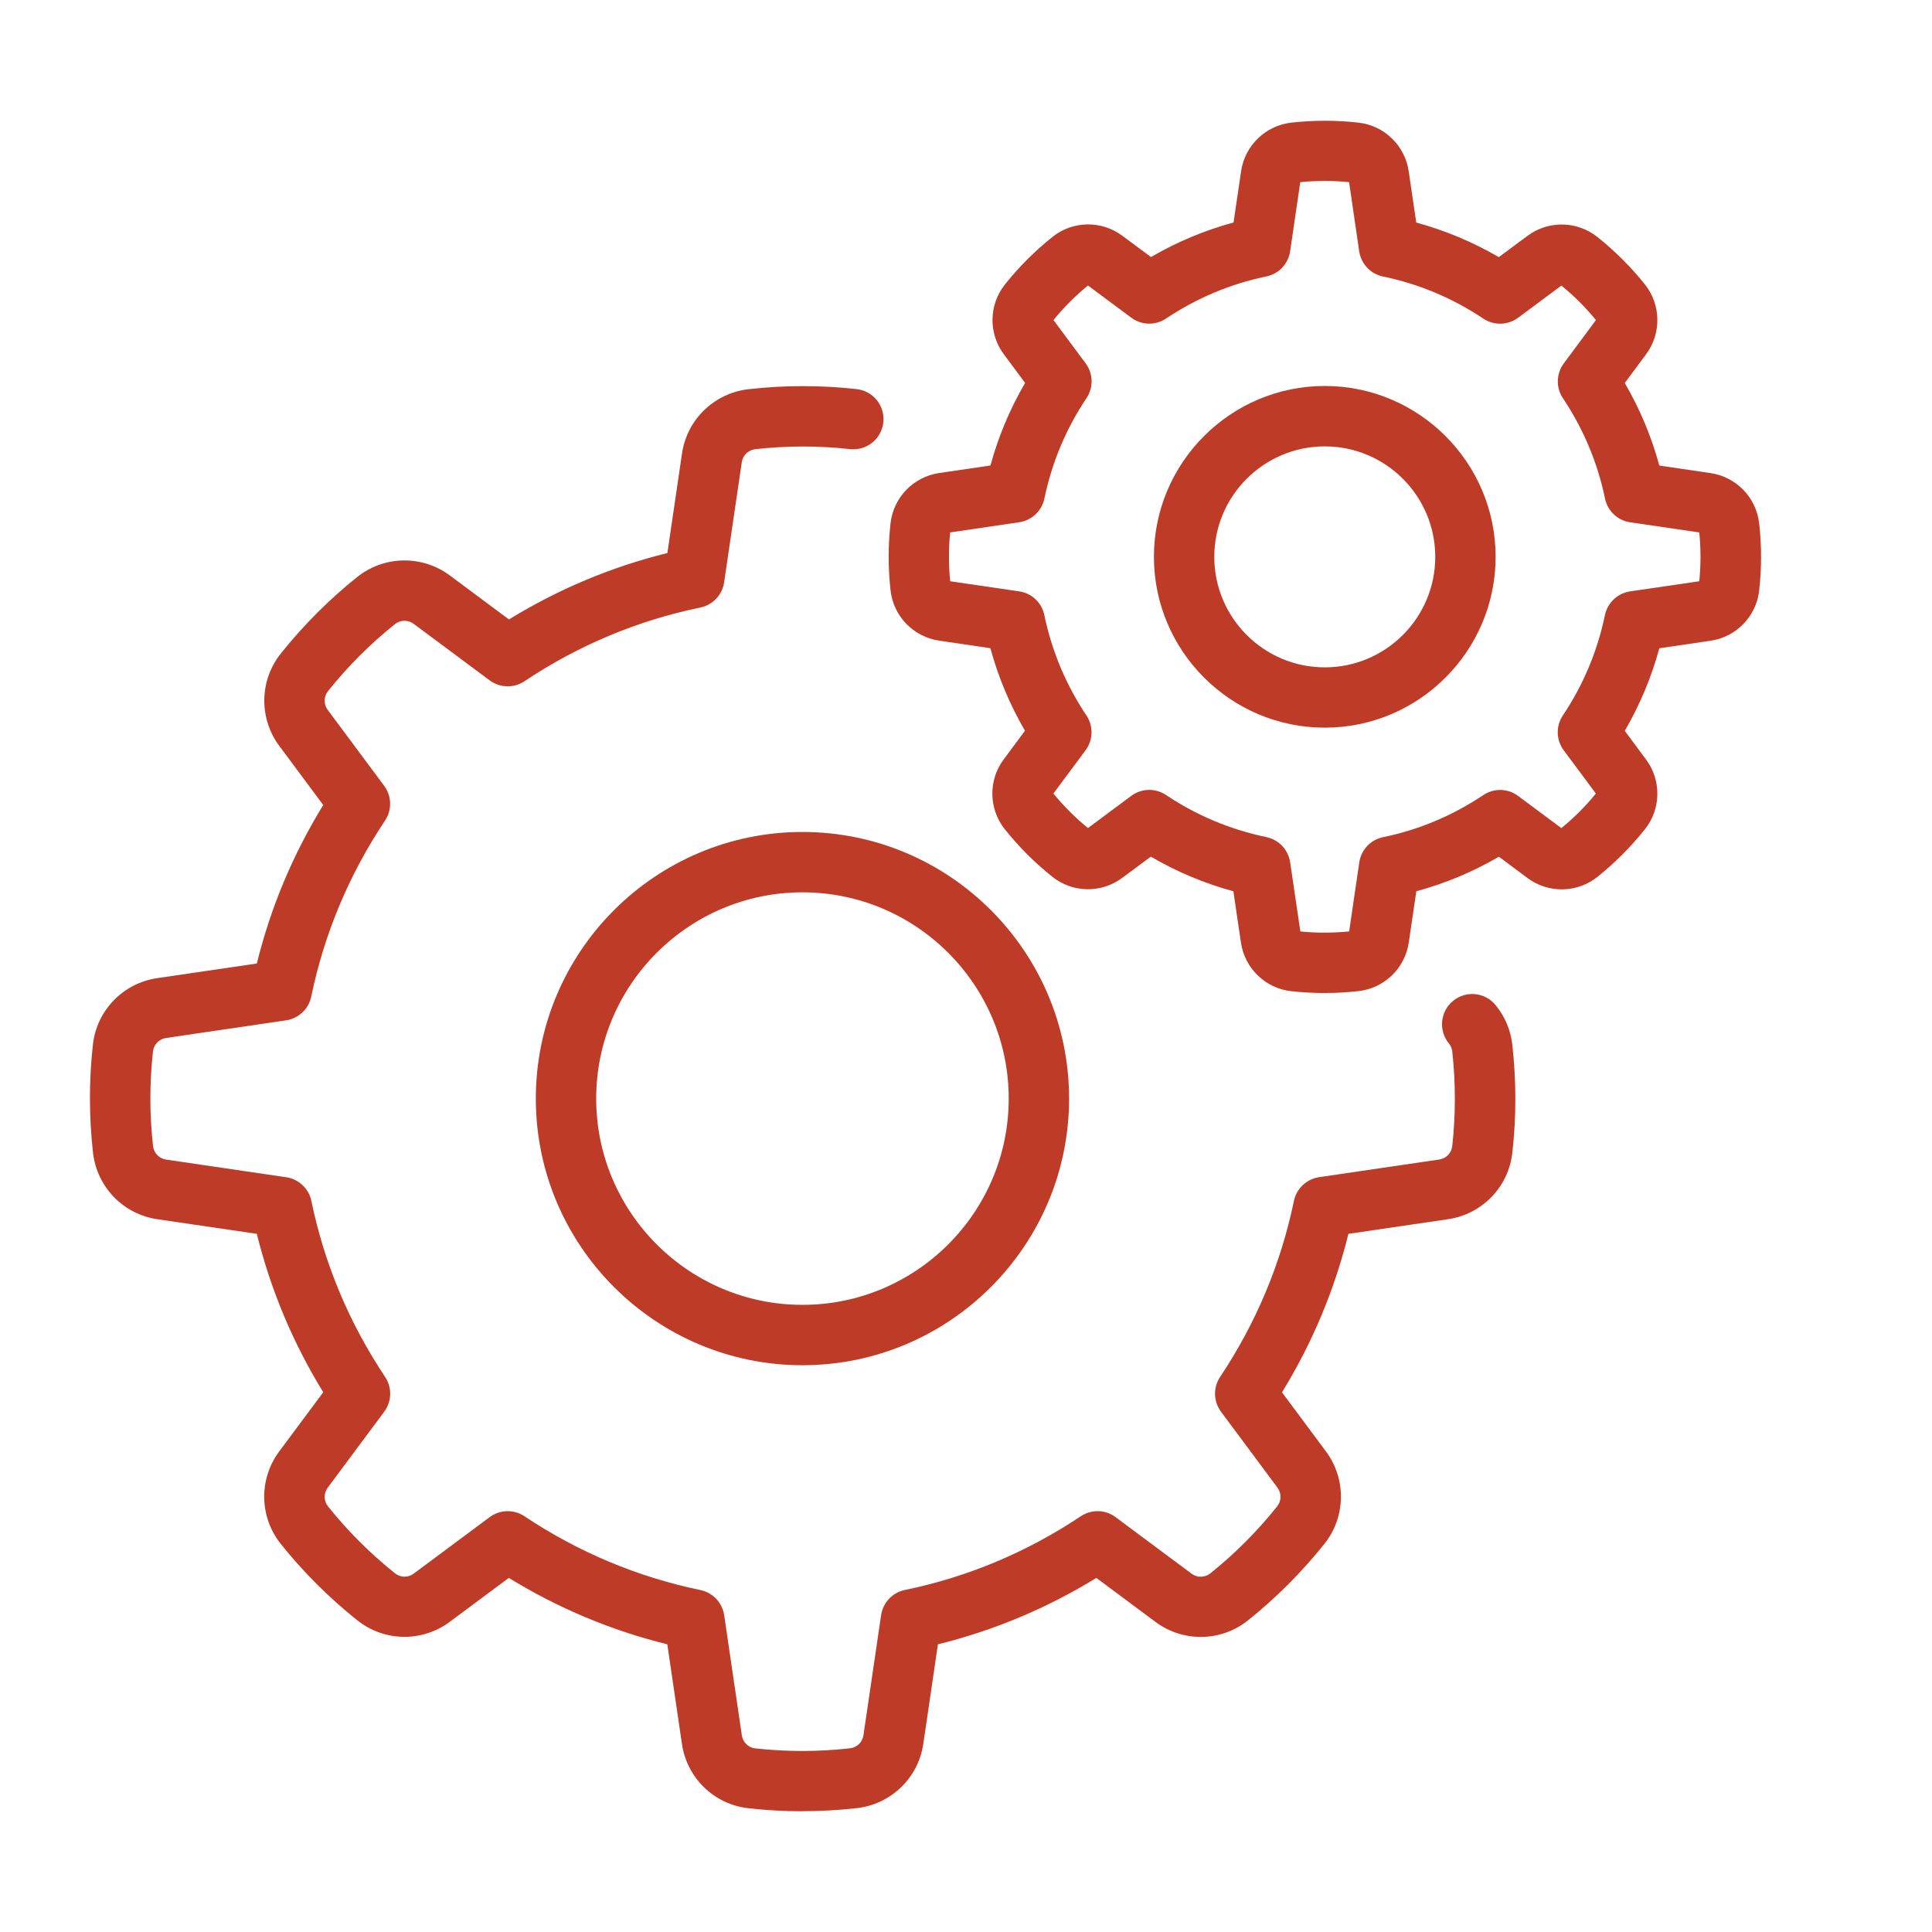
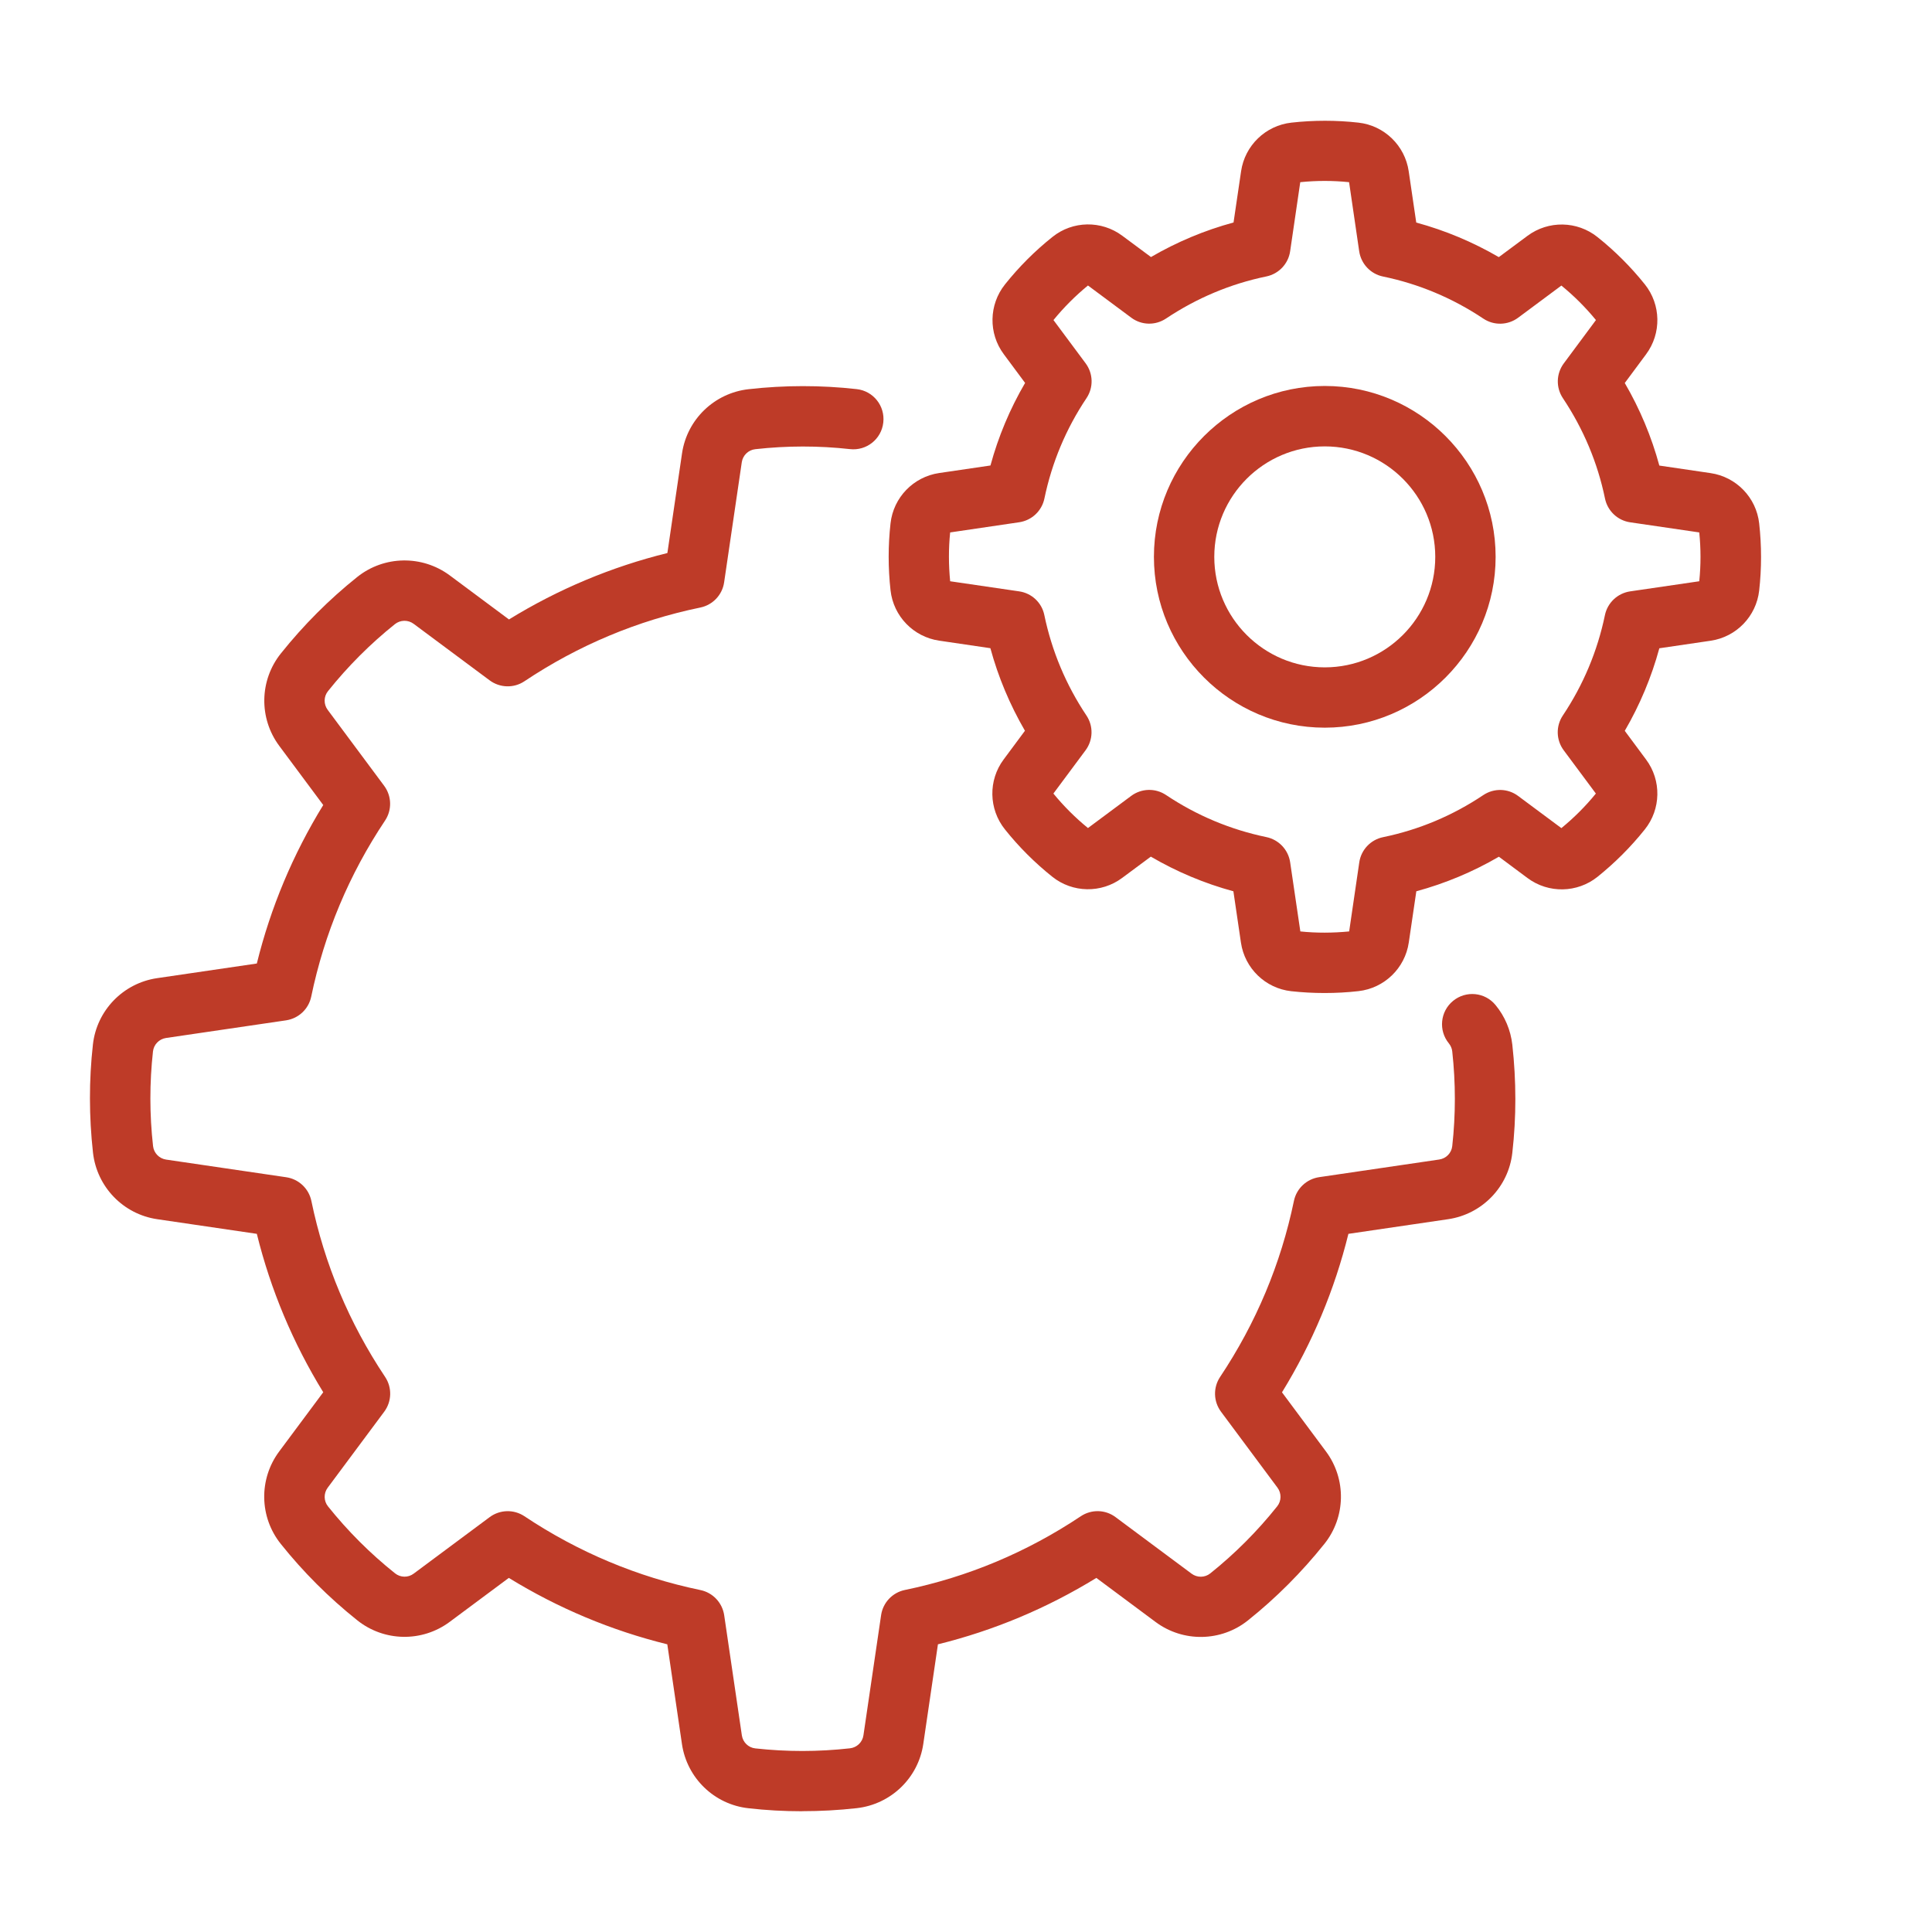
<svg xmlns="http://www.w3.org/2000/svg" width="1200pt" height="1200pt" version="1.1" viewBox="0 0 1200 1200">
  <g fill="#be3b28">
    <path d="m498.1 1125c-11.156 0-22.266-0.609-33.281-1.875-21.188-2.344-38.156-18.75-41.25-39.891l-9.094-61.922c-34.781-8.578-67.781-22.406-98.438-41.25l-36.75 27.328c-17.156 12.75-40.734 12.328-57.422-1.031-17.625-14.062-33.609-30.047-47.484-47.438-13.312-16.641-13.734-40.219-0.984-57.375l27.375-36.797c-18.844-30.656-32.672-63.656-41.25-98.391l-61.875-9.094c-21.094-3.094-37.5-20.062-39.891-41.344-2.484-22.359-2.531-44.953-0.047-67.125 2.344-21.188 18.75-38.156 39.891-41.25l61.922-9.094c8.578-34.781 22.406-67.781 41.25-98.438l-27.328-36.75c-12.75-17.156-12.328-40.734 1.031-57.422 14.062-17.578 30-33.562 47.438-47.484 16.688-13.312 40.266-13.688 57.422-0.984l36.797 27.375c30.656-18.844 63.656-32.672 98.391-41.25l9.094-61.875c3.094-21.141 20.109-37.5 41.344-39.891 22.406-2.531 45-2.531 67.125-0.047 10.312 1.125 17.719 10.406 16.547 20.719-1.125 10.312-10.406 17.719-20.719 16.547-19.359-2.156-39.141-2.156-58.781 0.047-4.312 0.469-7.734 3.797-8.391 8.062l-10.969 74.625c-1.125 7.781-7.031 14.062-14.766 15.656-39.094 8.062-75.844 23.484-109.27 45.797-6.562 4.406-15.234 4.172-21.609-0.562l-47.203-35.109c-3.469-2.578-8.25-2.484-11.625 0.188-15.234 12.188-29.25 26.203-41.578 41.625-2.719 3.375-2.766 8.156-0.188 11.625l35.062 47.156c4.734 6.375 4.969 15 0.562 21.609-22.312 33.422-37.734 70.219-45.844 109.31-1.594 7.734-7.828 13.594-15.609 14.766l-74.625 10.969c-4.266 0.656-7.594 4.078-8.062 8.344-2.156 19.406-2.156 39.188 0.047 58.781 0.469 4.312 3.797 7.734 8.062 8.391l74.625 10.969c7.781 1.125 14.062 7.031 15.656 14.766 8.062 39.047 23.484 75.844 45.797 109.27 4.406 6.609 4.172 15.234-0.562 21.609l-35.109 47.203c-2.578 3.469-2.484 8.25 0.188 11.578 12.188 15.234 26.156 29.25 41.625 41.578 3.375 2.719 8.156 2.812 11.625 0.188l47.156-35.062c6.375-4.734 15-4.969 21.609-0.562 33.469 22.312 70.219 37.734 109.31 45.844 7.688 1.594 13.594 7.828 14.766 15.656l10.969 74.625c0.656 4.266 4.031 7.594 8.344 8.062 19.359 2.156 39.141 2.156 58.781-0.047 4.312-0.469 7.781-3.797 8.391-8.062l10.969-74.625c1.125-7.781 7.031-14.062 14.766-15.656 39.094-8.062 75.844-23.484 109.27-45.797 6.609-4.406 15.234-4.219 21.609 0.562l47.203 35.109c3.469 2.578 8.25 2.531 11.625-0.188 15.234-12.188 29.203-26.156 41.531-41.625 2.719-3.375 2.766-8.156 0.188-11.625l-35.062-47.156c-4.734-6.375-4.969-15-0.562-21.609 22.312-33.469 37.734-70.219 45.844-109.31 1.594-7.688 7.828-13.594 15.656-14.766l74.625-10.969c4.312-0.656 7.594-4.031 8.062-8.344 2.156-19.406 2.156-39.188 0-58.781-0.188-1.828-0.938-3.562-2.109-5.016-6.562-8.016-5.391-19.828 2.625-26.391s19.828-5.438 26.391 2.625c5.812 7.031 9.375 15.562 10.406 24.609 2.484 22.406 2.531 45 0 67.125-2.344 21.188-18.75 38.156-39.891 41.25l-61.922 9.094c-8.578 34.781-22.406 67.781-41.25 98.438l27.328 36.75c12.75 17.156 12.328 40.781-1.031 57.422-14.062 17.578-30 33.562-47.438 47.484-16.641 13.312-40.219 13.734-57.375 0.984l-36.797-27.375c-30.656 18.844-63.656 32.672-98.391 41.25l-9.094 61.875c-3.094 21.141-20.109 37.5-41.344 39.891-11.25 1.266-22.594 1.875-33.844 1.875z" />
-     <path d="m498.42 847.97c-91.312 0-165.61-74.297-165.61-165.61 0-91.316 74.297-165.61 165.61-165.61s165.61 74.297 165.61 165.61c0 91.316-74.297 165.61-165.61 165.61zm0-293.72c-70.641 0-128.11 57.469-128.11 128.11s57.469 128.11 128.11 128.11c70.641 0 128.11-57.469 128.11-128.11s-57.469-128.11-128.11-128.11z" />
    <path d="m822.66 616.78c-6.938 0-13.828-0.375-20.672-1.125-16.031-1.781-28.875-14.203-31.219-30.188l-4.688-31.875c-17.953-4.875-35.156-12.094-51.281-21.516l-17.812 13.219c-12.938 9.656-30.844 9.328-43.406-0.75-10.922-8.719-20.812-18.609-29.438-29.438-10.078-12.609-10.406-30.469-0.75-43.406l13.219-17.812c-9.375-16.172-16.594-33.328-21.469-51.281l-31.828-4.688c-15.984-2.344-28.406-15.188-30.188-31.266-1.547-13.875-1.547-27.844 0-41.625 1.781-16.031 14.203-28.875 30.188-31.219l31.875-4.688c4.875-17.953 12.094-35.156 21.516-51.281l-13.219-17.812c-9.656-12.938-9.328-30.797 0.75-43.406 8.719-10.922 18.609-20.812 29.438-29.438 12.562-10.125 30.469-10.406 43.406-0.75l17.812 13.219c16.172-9.422 33.328-16.594 51.281-21.469l4.688-31.828c2.344-15.984 15.188-28.406 31.266-30.188 13.875-1.547 27.844-1.547 41.625 0 16.031 1.781 28.875 14.203 31.219 30.188l4.688 31.875c17.953 4.875 35.156 12.094 51.281 21.469l17.812-13.219c12.984-9.656 30.844-9.328 43.453 0.75 10.875 8.672 20.766 18.562 29.438 29.391 10.078 12.609 10.406 30.469 0.75 43.453l-13.219 17.812c9.422 16.172 16.594 33.328 21.469 51.281l31.828 4.688c15.984 2.344 28.406 15.188 30.188 31.266 1.547 13.875 1.547 27.891 0 41.625-1.781 16.031-14.156 28.875-30.141 31.219l-31.875 4.688c-4.875 17.953-12.094 35.156-21.469 51.281l13.219 17.812c9.656 12.938 9.328 30.844-0.797 43.453-8.719 10.922-18.656 20.812-29.391 29.438-12.562 10.031-30.422 10.406-43.406 0.75l-17.812-13.266c-16.172 9.422-33.328 16.594-51.281 21.469l-4.688 31.828c-2.344 15.984-15.188 28.359-31.219 30.188-6.984 0.797-14.016 1.172-21 1.172zm-15-38.25c9.984 1.031 20.156 0.984 30.328 0l6.281-42.891c1.125-7.781 7.031-14.062 14.766-15.656 22.312-4.594 43.266-13.406 62.297-26.156 6.609-4.406 15.234-4.219 21.609 0.562l26.859 19.969c7.781-6.375 15-13.547 21.422-21.469l-19.969-26.859c-4.734-6.375-4.969-15-0.562-21.609 12.75-19.078 21.516-40.031 26.156-62.344 1.594-7.688 7.828-13.594 15.656-14.766l42.938-6.281c1.031-10.031 1.031-20.203 0-30.328l-42.891-6.281c-7.781-1.125-14.062-7.031-15.656-14.766-4.594-22.266-13.406-43.219-26.156-62.344-4.406-6.609-4.172-15.234 0.562-21.609l19.969-26.906c-6.375-7.781-13.594-15-21.469-21.422l-26.859 19.969c-6.375 4.734-15 4.969-21.609 0.562-19.078-12.75-40.078-21.562-62.344-26.156-7.688-1.594-13.594-7.828-14.766-15.656l-6.281-42.938c-10.031-1.031-20.25-1.031-30.328 0l-6.281 42.891c-1.125 7.781-7.031 14.062-14.766 15.656-22.266 4.594-43.219 13.406-62.344 26.156-6.609 4.406-15.234 4.219-21.609-0.562l-26.859-19.969c-7.781 6.375-15 13.594-21.422 21.469l19.969 26.859c4.734 6.375 4.969 15 0.562 21.609-12.75 19.031-21.516 40.031-26.156 62.344-1.594 7.734-7.828 13.594-15.609 14.766l-42.938 6.328c-1.031 9.984-0.984 20.203 0 30.328l42.891 6.281c7.781 1.125 14.062 7.031 15.609 14.766 4.641 22.266 13.406 43.266 26.156 62.344 4.406 6.609 4.172 15.234-0.562 21.609l-19.969 26.859c6.375 7.781 13.594 15 21.469 21.422l26.859-19.969c6.375-4.734 15-4.969 21.609-0.562 19.078 12.75 40.031 21.516 62.344 26.156 7.688 1.594 13.594 7.828 14.766 15.609l6.328 42.938z" />
-     <path d="m822.84 451.97c-58.5 0-106.12-47.625-106.12-106.12s47.625-106.12 106.12-106.12 106.12 47.625 106.12 106.12-47.625 106.12-106.12 106.12zm0-174.71c-37.828 0-68.625 30.75-68.625 68.625 0 37.828 30.75 68.625 68.625 68.625 37.828 0 68.625-30.75 68.625-68.625 0-37.828-30.75-68.625-68.625-68.625z" />
+     <path d="m822.84 451.97c-58.5 0-106.12-47.625-106.12-106.12s47.625-106.12 106.12-106.12 106.12 47.625 106.12 106.12-47.625 106.12-106.12 106.12m0-174.71c-37.828 0-68.625 30.75-68.625 68.625 0 37.828 30.75 68.625 68.625 68.625 37.828 0 68.625-30.75 68.625-68.625 0-37.828-30.75-68.625-68.625-68.625z" />
  </g>
</svg>